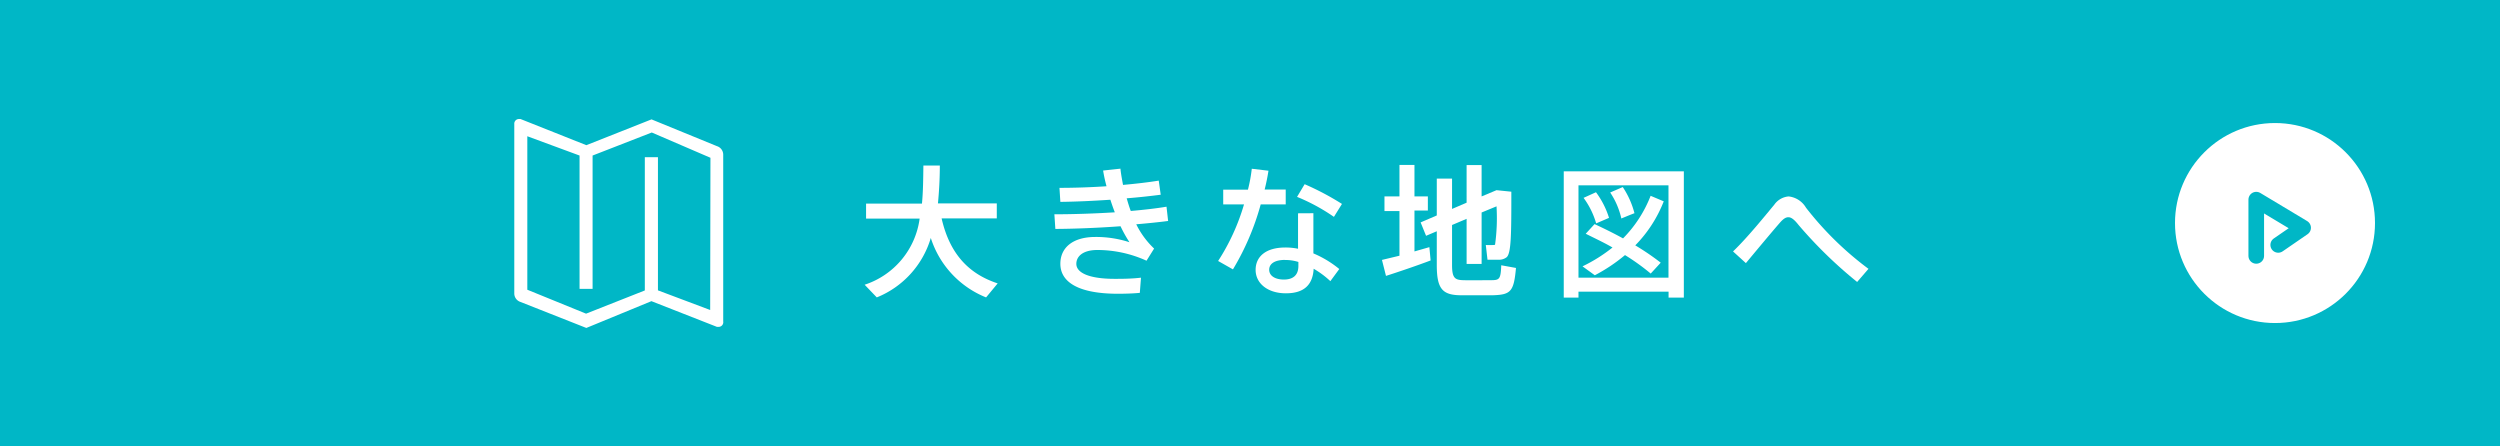
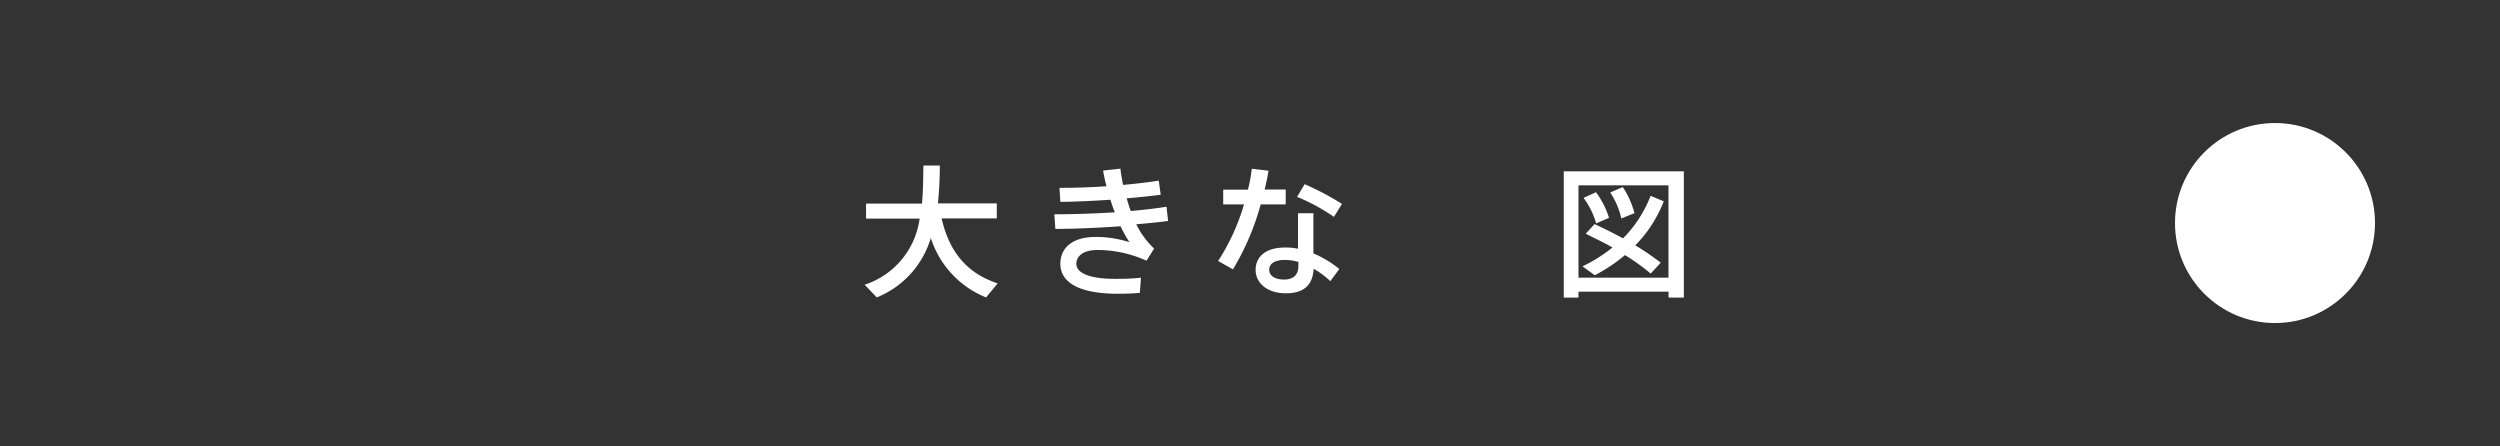
<svg xmlns="http://www.w3.org/2000/svg" viewBox="0 0 280 50">
  <rect x="0" y="0" width="280" height="50" fill="#333333" stroke="none" />
  <defs>
    <style>.cls-1{fill:#00b7c6;}.cls-2,.cls-3{fill:#fff;}.cls-3{fill-rule:evenodd;}.cls-4{fill:none;stroke:#00b7c6;stroke-linecap:round;stroke-linejoin:round;stroke-width:1.75px;}</style>
  </defs>
  <title>btn_map</title>
  <g id="レイヤー_2" data-name="レイヤー 2">
    <g id="レイヤー_1-2" data-name="レイヤー 1">
-       <rect class="cls-1" y="-0.02" width="280" height="50" />
      <path class="cls-2" d="M111.74,31.74l-1.3,1.57a10.66,10.66,0,0,1-6.19-6.66,10.34,10.34,0,0,1-6.05,6.66l-1.36-1.42A9.06,9.06,0,0,0,103,24.48H97V22.8h6.26c.13-1.34.14-2.77.16-4.26l1.84,0c0,1.47-.08,2.88-.21,4.24h6.59v1.68h-6.18C106.36,28.41,108.48,30.67,111.74,31.74Z" />
      <path class="cls-2" d="M118.09,24c2.11,0,4.5-.08,6.77-.22-.18-.45-.34-.93-.5-1.41-1.9.13-3.86.22-5.6.24l-.1-1.57c1.67,0,3.49-.06,5.27-.18-.16-.59-.29-1.18-.38-1.76l1.94-.21c.06.61.18,1.22.29,1.82,1.46-.13,2.82-.29,4-.48l.22,1.58c-1.09.14-2.4.29-3.81.4.14.48.29,1,.46,1.42,1.49-.13,2.88-.29,4-.48l.18,1.6c-1,.13-2.24.26-3.57.37a9.55,9.55,0,0,0,2,2.72l-.85,1.36A13.28,13.28,0,0,0,122.89,28c-1.58,0-2.34.7-2.34,1.55,0,1,1.42,1.68,4.29,1.68.78,0,1.86,0,2.95-.13l-.13,1.7c-.83.08-1.76.1-2.45.1-4.42,0-6.45-1.3-6.45-3.36,0-1.79,1.38-3,3.91-3a12.08,12.08,0,0,1,3.83.59,15,15,0,0,1-1-1.79c-2.46.18-5.11.29-7.3.3Z" />
      <path class="cls-2" d="M139.77,21.24a17.38,17.38,0,0,0,.43-2.34l1.87.22c-.1.64-.24,1.36-.43,2.11H144v1.66h-2.8a28.83,28.83,0,0,1-3.11,7.28l-1.66-.94a24,24,0,0,0,2.9-6.34H137V21.24Zm7.33,2.64c0,.45,0,1.06,0,1.62,0,.94,0,2,0,2.88A11.75,11.75,0,0,1,150,30.13L149,31.49a10,10,0,0,0-1.87-1.39c-.1,1.79-1.06,2.75-3.11,2.75s-3.39-1.12-3.39-2.62,1.15-2.51,3.33-2.51a7,7,0,0,1,1.42.14c0-.75,0-1.58,0-2.35,0-.56,0-1.18,0-1.62Zm-3.17,5.23c-1.15,0-1.78.42-1.78,1.1s.66,1.1,1.65,1.1,1.62-.46,1.62-1.52c0-.13,0-.27,0-.45A4.8,4.8,0,0,0,143.93,29.12Zm5.47-4.82a21.38,21.38,0,0,0-4.13-2.24l.85-1.42a30.63,30.63,0,0,1,4.18,2.21Z" />
-       <path class="cls-2" d="M156.74,28.64v-5h-1.68V22h1.68V18.47h1.68V22h1.5v1.58h-1.5v4.58l1.67-.48.14,1.49c-1.47.56-3.68,1.31-5,1.73l-.45-1.79Zm12.53-7.17c0,4.61,0,6.93-.54,7.35a1.38,1.38,0,0,1-.88.27c-.26,0-.9,0-1.25,0l-.19-1.65a8.18,8.18,0,0,0,.85,0c.1,0,.16,0,.19-.06a21.72,21.72,0,0,0,.16-4.27l-1.67.69v5.76h-1.68V24.51l-1.63.69v4.47c0,1.44.3,1.68,1.22,1.71s2.24,0,3.17,0,1.06-.13,1.12-1.67l1.65.3c-.24,2.66-.58,3-2.62,3.06-1.06,0-2.46,0-3.46,0-2.14,0-2.79-.67-2.79-3.39V25.9l-1.2.51-.61-1.5,1.81-.78V20h1.71V23.4l1.63-.7V18.49h1.68V22l1.67-.7Z" />
      <path class="cls-2" d="M176.79,32.67v.66h-1.65V19.19h13.45V33.33h-1.71v-.66Zm10.08-1.57V20.76H176.79V31.1Zm-8.28-6c1.15.53,2.21,1.06,3.19,1.6a14,14,0,0,0,3.09-4.77l1.47.62a14.61,14.61,0,0,1-3.19,4.93A28.6,28.6,0,0,1,186,29.42l-1.12,1.22A24.34,24.34,0,0,0,182,28.57a18.84,18.84,0,0,1-3.38,2.26l-1.38-1a17.31,17.31,0,0,0,3.36-2.11c-.91-.53-1.92-1-3-1.54Zm.16-3.57a9.49,9.49,0,0,1,1.46,2.87l-1.44.62a9,9,0,0,0-1.41-2.86Zm3-.58a9.6,9.6,0,0,1,1.31,2.93c-.56.21-1,.4-1.47.59a8.55,8.55,0,0,0-1.25-2.91Z" />
-       <path class="cls-2" d="M198.71,22.94a2.18,2.18,0,0,1,1.62-.94,2.58,2.58,0,0,1,1.94,1.26,36.07,36.07,0,0,0,7,6.85L208,31.58a49.19,49.19,0,0,1-6.55-6.37c-.48-.61-.82-.88-1.15-.88s-.61.22-1,.67c-.82.94-2.48,2.93-3.76,4.47l-1.44-1.31C195.77,26.56,197.77,24.06,198.71,22.94Z" />
-       <path class="cls-3" d="M80.3,16.37l-7.33-3-7.3,2.89L58.3,13.33l-.18,0a.52.52,0,0,0-.52.56v19a1,1,0,0,0,.7.93l7.37,2.91,7.29-3,7.34,2.88.18,0A.52.52,0,0,0,81,36V17.29A1,1,0,0,0,80.3,16.37Zm-.76,18.35-5.85-2.2V17.61H72.22V32.53l-6.58,2.6-6.58-2.68V15.26l5.85,2.16V32.35h1.46V17.42L73,14.84l6.57,2.83Z" />
      <circle class="cls-2" cx="254.8" cy="24.98" r="11.2" />
-       <polyline class="cls-4" points="255.16 27.43 257.95 25.51 252.7 22.36 252.7 28.66" />
    </g>
  </g>
</svg>